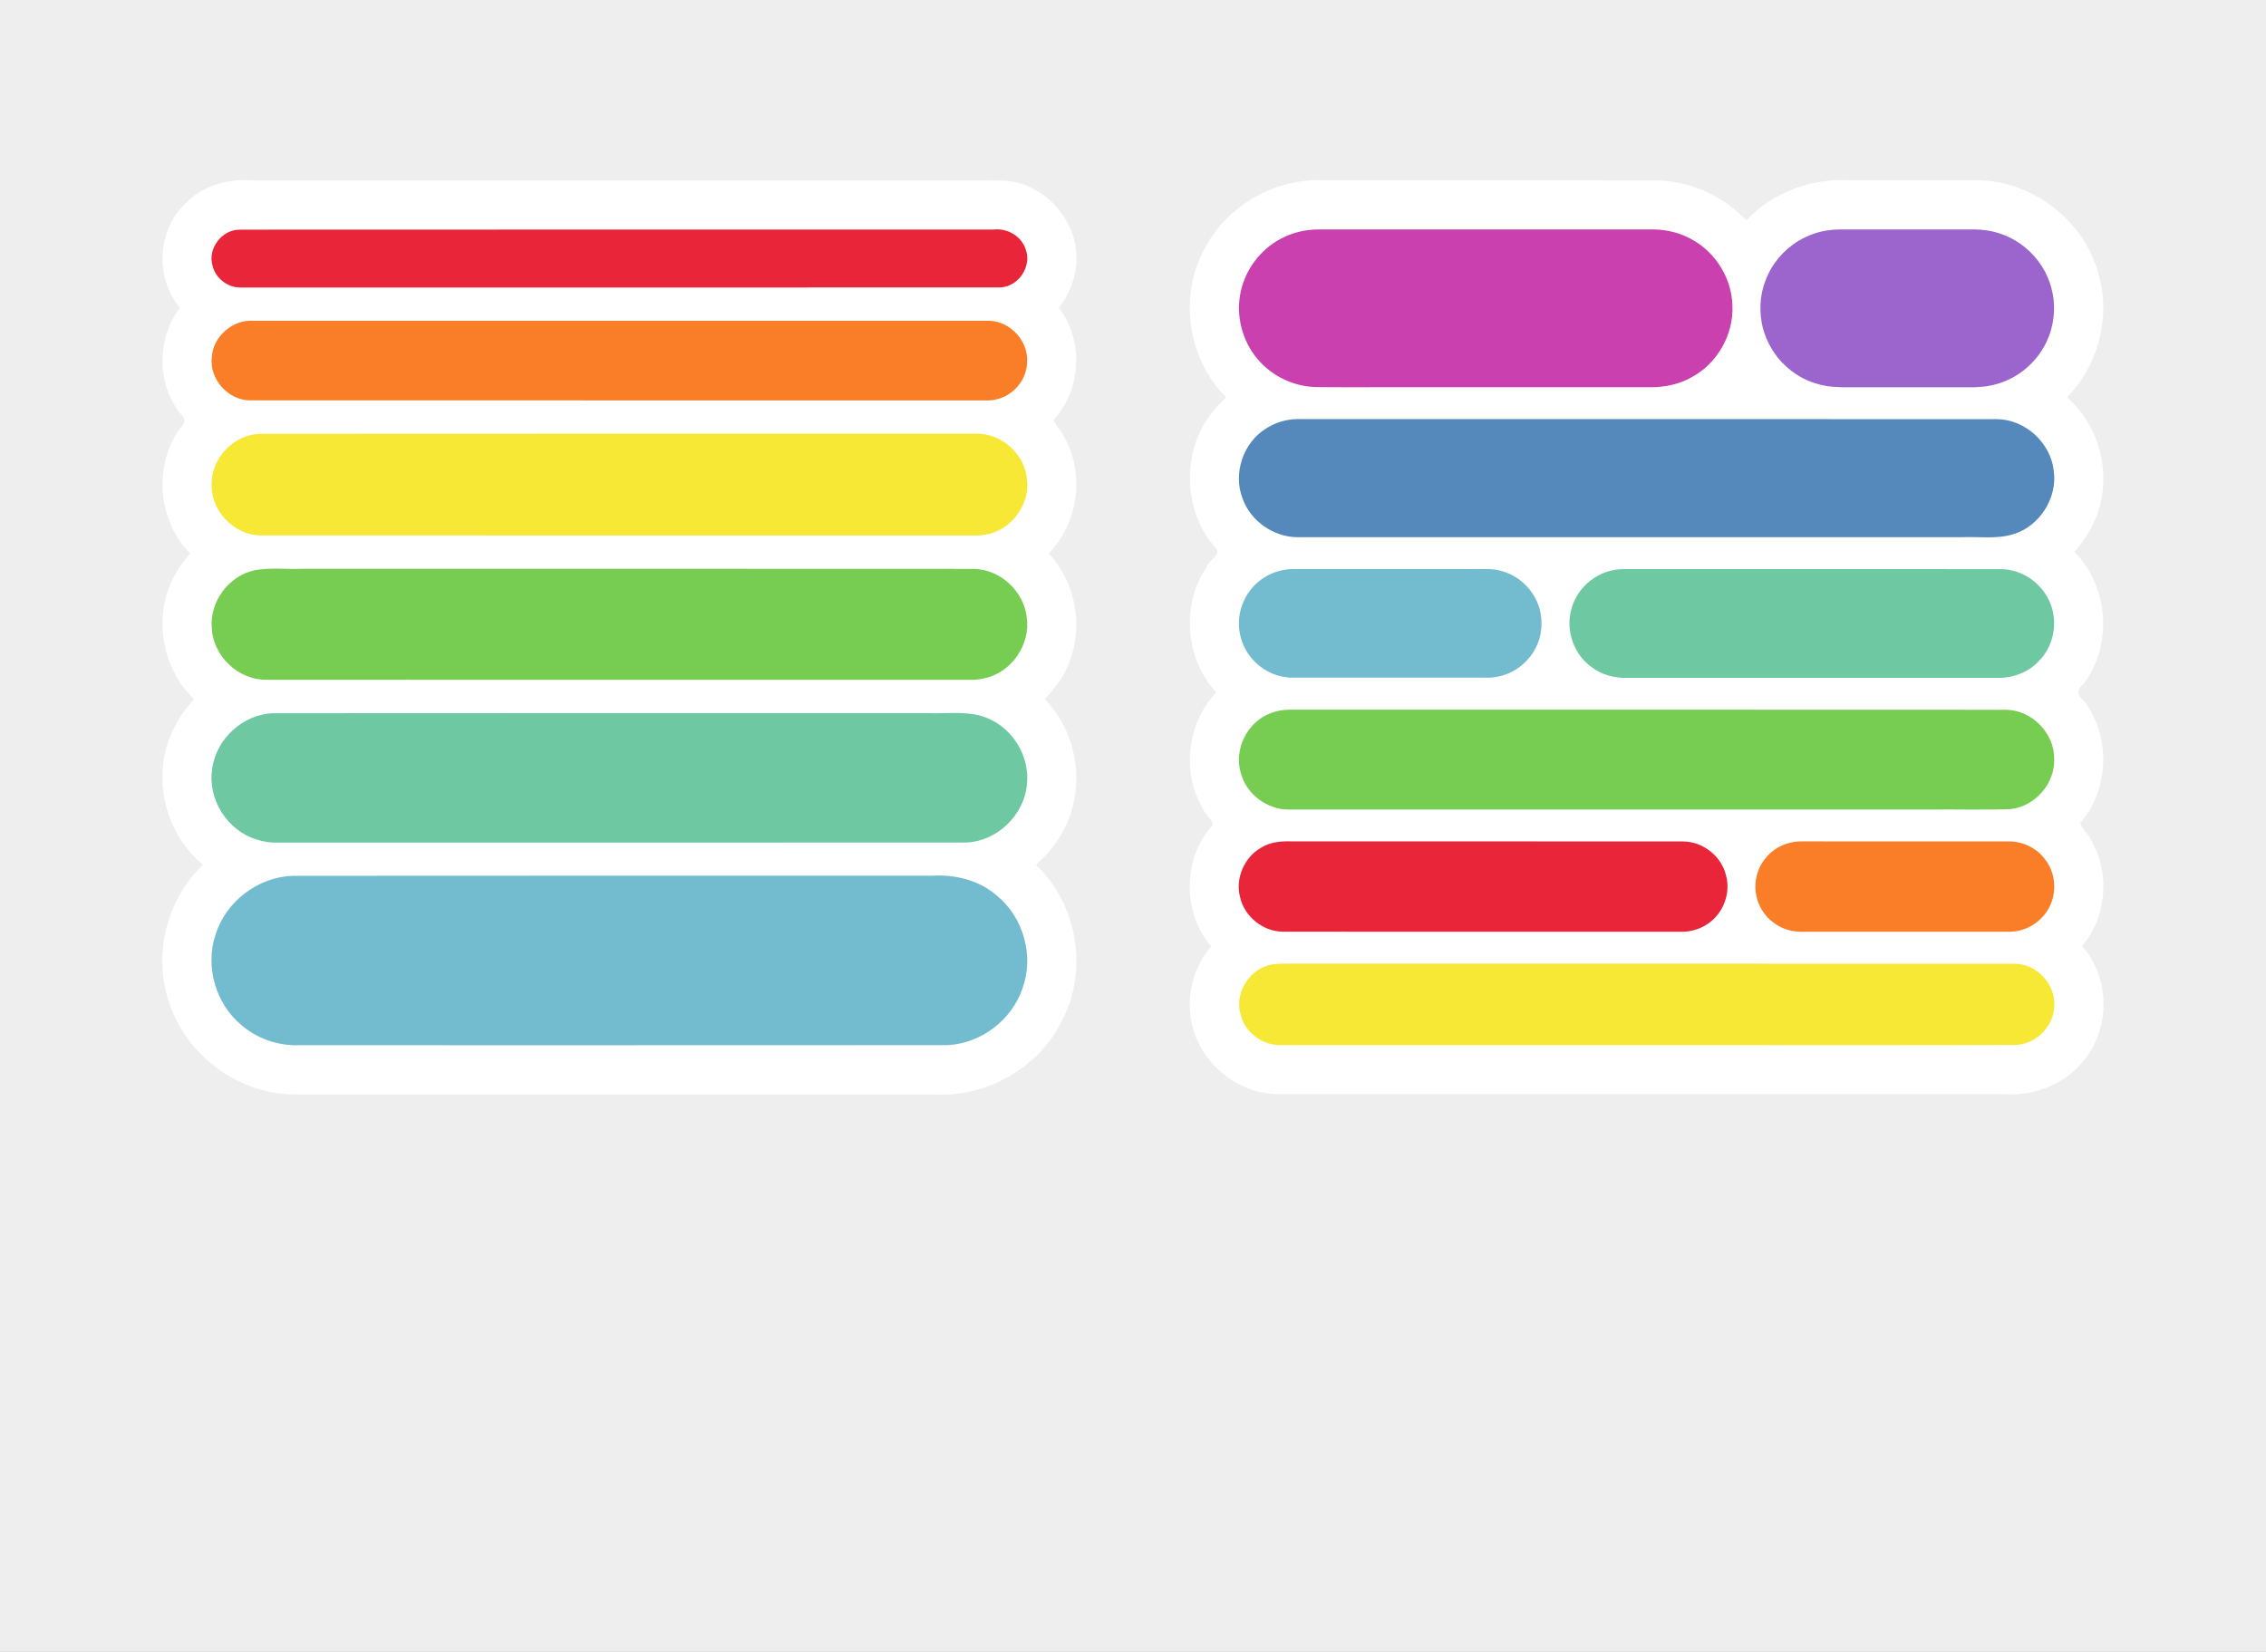
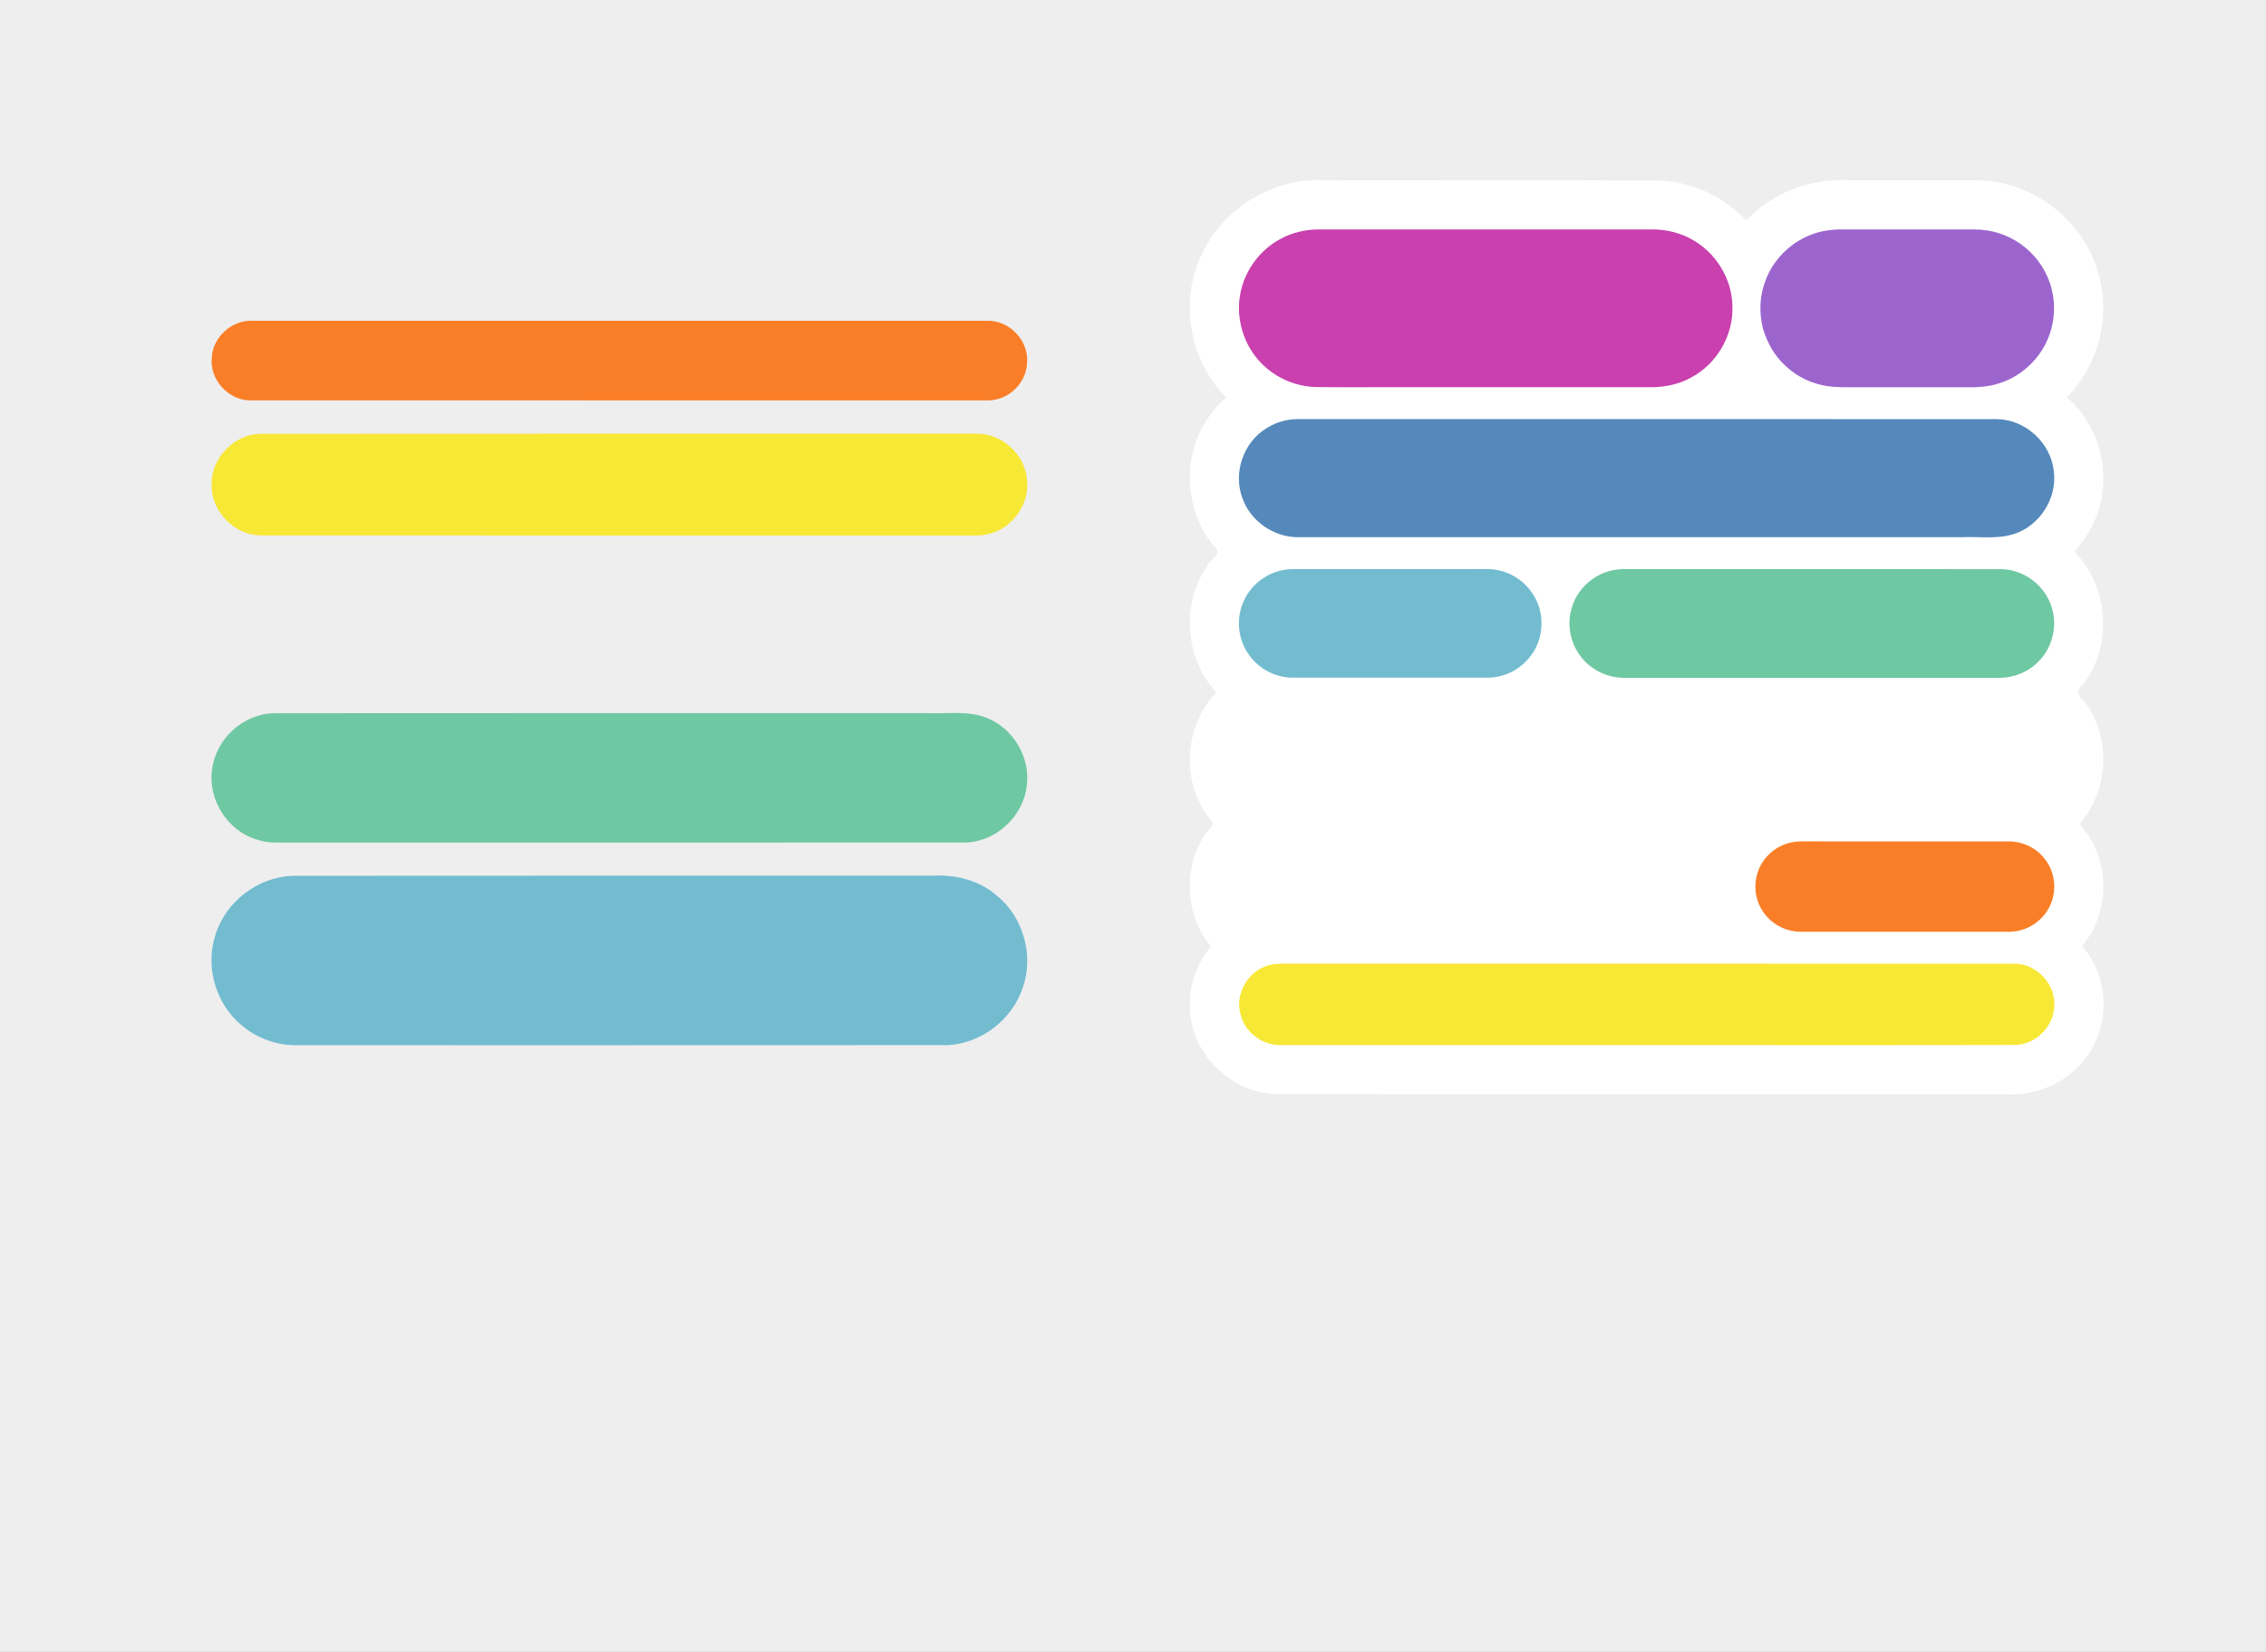
<svg xmlns="http://www.w3.org/2000/svg" width="121.92mm" height="88.9mm" version="1.0">
  <rect width="100%" height="100%" fill="#333333" stroke="none" />
  <path d="m0 0h460.8v336h-460.8z" fill="#eeeeef" stroke-width="1" />
-   <path d="m60.221 222.62c-11.481 0.11-22.404-7.867-25.856-18.803-3.291-9.623-0.467-20.934 6.905-27.923-7.483-6.14-10.335-17.18-6.626-26.143 1.088-2.8 2.773-5.359 4.841-7.533-6.722-6.364-8.463-17.243-3.888-25.318 0.833-1.57 1.918-2.987 3.082-4.324-6.571-6.588-7.525-17.802-2.136-25.39 1.159-1.149 1.377-2.038 0.05-3.139-4.749-6.118-4.703-15.325 0.012-21.452-4.996-5.875-4.673-15.333 0.728-20.846 3.499-3.854 8.838-5.461 13.936-5.052 50.849 0.019 101.7-0.038 152.55 0.029 8.361 0.247 15.522 8.043 15.062 16.399-0.112 3.44-1.401 6.803-3.571 9.47 5.094 6.578 4.649 16.624-1.005 22.725 0.046 0.997 1.491 2.126 1.939 3.259 4.429 7.522 3.132 17.796-3.008 23.997 6.471 6.807 7.534 18.004 2.282 25.824-0.886 1.38-1.941 2.649-3.088 3.819 7.101 7.145 8.535 19.079 3.264 27.676-1.334 2.263-3.056 4.291-5.05 6 8.358 7.862 10.712 21.251 5.441 31.462-4.573 9.579-15.116 15.787-25.706 15.263h-130.16z" fill="#fff" />
+   <path d="m60.221 222.62h-130.16z" fill="#fff" />
  <path d="m401.73 36.672c11.525-0.128 22.428 8.36 25.142 19.56 2.328 8.59-0.285 18.275-6.566 24.573 7.077 6.081 9.469 16.845 5.538 25.328-0.99 2.247-2.411 4.273-4.041 6.101 6.992 6.936 7.885 18.923 1.944 26.789-1.342 1.208-1.594 2.247-0.061 3.412 5.593 7.133 5.309 18.023-0.597 24.888-0.121 1.018 1.519 2.1 1.959 3.241 4.107 6.689 3.445 15.892-1.662 21.87 5.661 6.317 5.846 16.603 0.451 23.141-3.819 4.961-10.207 7.43-16.378 6.991-49.219-0.019-98.44 0.038-147.66-0.029-9.11-0.043-17.34-7.833-17.802-16.945-0.367-4.711 1.219-9.518 4.295-13.101-5.918-6.853-5.821-17.948 0.287-24.653 0.125-1.007-1.564-2.124-1.941-3.319-4.433-7.367-3.246-17.481 2.691-23.68-6.316-6.811-7.203-17.883-1.93-25.552 0.358-1.331 3.024-2.507 1.925-3.673-6.78-7.504-7.19-19.787-0.845-27.677 0.834-1.139 1.822-2.158 2.865-3.103-7.518-7.487-9.601-19.741-4.882-29.258 4.32-9.327 14.511-15.442 24.772-14.904 22.861 0.035 45.729-0.07 68.586 0.053 6.529 0.36 12.82 3.361 17.306 8.1 5.317-5.684 13.198-8.625 20.938-8.152h25.66z" fill="#fff" />
  <path d="m60.221 212.6c44.178-0.011 88.357 0.022 132.53-0.017 6.806-0.366 13.059-5.163 15.209-11.624 2.354-6.548 0.165-14.372-5.224-18.774-3.606-3.17-8.537-4.351-13.249-4.068-43.315 0.015-86.632-0.029-129.95 0.022-7.059 0.219-13.622 5.223-15.707 11.967-2.172 6.484 0.03 14.108 5.32 18.443 3.052 2.613 7.051 4.066 11.065 4.051z" fill="#73bcd0" fill-rule="evenodd" />
  <path d="m56.16 171.38c46.808-9e-3 93.617 0.019 140.42-0.014 6.173-0.303 11.603-5.492 12.224-11.634 0.723-5.612-2.638-11.371-7.831-13.582-3.866-1.719-8.185-0.912-12.276-1.1-44.348 0.014-88.697-0.028-133.04 0.021-6.183 0.135-11.738 5.201-12.507 11.323-0.977 6.172 3.112 12.651 9.123 14.381 1.241 0.428 2.577 0.618 3.888 0.605z" fill="#6ec8a2" fill-rule="evenodd" />
-   <path d="m48.902 58.479c51.521-0.01 103.04 0.02 154.56-0.015 3.682-0.183 6.43-4.319 5.105-7.775-0.875-2.698-3.785-4.346-6.556-3.992-51.092 0.011-102.19-0.022-153.28 0.017-3.62-0.013-6.562 3.859-5.508 7.329 0.596 2.553 3.059 4.456 5.674 4.436z" fill="#e92639" fill-rule="evenodd" />
  <path d="m200.79 81.439c-50.09-0.008-100.18 0.016-150.27-0.012-4.301-0.233-7.9-4.353-7.455-8.653 0.166-4.301 4.279-7.863 8.553-7.525h149.61c4.362 0.15 8.071 4.306 7.621 8.665-0.187 4.14-3.916 7.598-8.053 7.525z" fill="#fa7e27" fill-rule="evenodd" />
-   <path d="m197.63 138.28c-47.891-0.011-95.782 0.022-143.67-0.017-5.598-0.045-10.61-4.87-10.886-10.458-0.51-5.391 3.449-10.727 8.749-11.826 3.183-0.569 6.45-0.162 9.669-0.285 45.491 0.011 90.984-0.022 136.47 0.017 5.409 0.052 10.278 4.537 10.835 9.907 0.788 5.49-3.11 11.15-8.537 12.33-0.857 0.234-1.747 0.306-2.632 0.332z" fill="#77cc52" fill-rule="evenodd" />
  <path d="m198.55 108.92c-48.631-0.012-97.265 0.025-145.89-0.018-5.306-0.266-9.837-5.17-9.626-10.491-0.054-5.326 4.639-10.115 9.959-10.183 48.519-0.047 97.041-0.007 145.56-0.02 5.191-0.087 9.98 4.273 10.3 9.471 0.569 5.129-3.323 10.196-8.391 11.069-0.63 0.098-1.269 0.196-1.909 0.173z" fill="#f8e836" fill-rule="evenodd" />
  <path d="m401.73 46.668h-18.202 8.64-18.202c-0.538 0.045-1.197 0.031-1.776 0.13-2.303 0.228-4.545 1.032-6.518 2.232-3.018 1.847-5.425 4.699-6.649 8.028-1.21 3.064-1.323 6.514-0.531 9.696 0.806 2.869 2.318 5.561 4.52 7.588 1.695 1.605 3.745 2.858 5.972 3.569 1.603 0.536 3.292 0.804 4.982 0.82 0.846 0.067 1.818 0.01 2.712 0.029h15.489-8.64 18.202c0.752-0.086 1.63-0.073 2.419-0.23 1.993-0.312 3.922-0.992 5.656-2.024 2.43-1.441 4.478-3.519 5.858-5.987 1.96-3.493 2.559-7.737 1.573-11.626-0.793-3.354-2.755-6.404-5.422-8.577-2.486-2.039-5.596-3.329-8.808-3.567-0.413-0.086-0.908-0.012-1.276-0.079z" fill="#9c65ce" fill-rule="evenodd" />
  <path d="m336.33 46.668h-68.4c-2.542 0.035-5.194 0.659-7.478 1.896-4.117 2.171-7.164 6.21-8.147 10.757-1.056 4.82 0.279 10.067 3.502 13.802 2.981 3.506 7.519 5.603 12.122 5.607 4.419 0.067 8.962 0.01 13.429 0.029h54.971c2.536-0.094 5.208-0.653 7.478-1.925 5.34-2.76 8.782-8.75 8.485-14.753-0.158-5.497-3.422-10.743-8.237-13.38-2.358-1.317-5.028-1.995-7.726-2.033z" fill="#c940ae" fill-rule="evenodd" />
  <path d="m263.92 85.241c47.391 0.011 94.784-0.021 142.17 0.016 5.739 0.049 10.92 4.792 11.549 10.485 0.8 5.587-2.921 11.374-8.342 12.949-3.383 1.002-6.917 0.419-10.411 0.576h-134.97c-4.829 0.01-9.586-3.219-11.225-7.838-2.004-5.13 0.106-11.444 4.82-14.303 1.904-1.222 4.142-1.882 6.405-1.884z" fill="#5589bc" fill-rule="evenodd" />
  <path d="m408.59 189.52c-14.202-5e-3 -28.405 0.011-42.607-8e-3 -2.439-0.043-4.831-1.105-6.504-2.88-0.986-1.052-1.745-2.323-2.136-3.715-0.597-1.943-0.476-4.08 0.264-5.968 0.54-1.399 1.473-2.624 2.592-3.613 1.75-1.488 4.062-2.264 6.354-2.195 14.054 5e-3 28.109-0.01 42.162 7e-3 2.739 0.048 5.434 1.366 7.092 3.558 1.418 1.739 2.069 4.05 1.916 6.274-0.14 2.012-0.951 3.975-2.323 5.462-1.278 1.442-3.018 2.461-4.905 2.859-0.624 0.154-1.267 0.185-1.907 0.219z" fill="#fa7e27" fill-rule="evenodd" />
-   <path d="m342.12 189.52c-27.082-8e-3 -54.164 0.016-81.245-0.012-4.034-0.04-7.806-3.059-8.695-7-1.019-3.805 0.82-8.114 4.231-10.067 1.896-1.2 4.195-1.395 6.384-1.301 26.509 8e-3 53.019-0.016 79.527 0.012 4.034 0.043 7.812 3.054 8.695 7 0.955 3.584-0.61 7.625-3.667 9.706-1.518 1.069-3.376 1.636-5.229 1.662z" fill="#e92639" fill-rule="evenodd" />
  <path d="m330.19 115.75h61.517-46.541c20.606 0.01 41.214-0.02 61.819 0.015 4.342 0.061 8.442 2.983 9.979 7.035 1.579 3.93 0.616 8.731-2.405 11.713-2.019 2.142-4.998 3.331-7.876 3.362h-61.517 46.541-61.517c-2.228-0.045-4.58-0.725-6.415-2.098-3.694-2.555-5.461-7.507-4.242-11.827 0.954-3.707 3.979-6.754 7.662-7.777 0.97-0.289 1.986-0.397 2.996-0.423z" fill="#6ec8a2" fill-rule="evenodd" />
  <path d="m262.94 137.84c13.385-5e-3 26.77 9e-3 40.155-7e-3 1.99-0.13 3.942-0.78 5.577-1.931 2.488-1.716 4.292-4.471 4.679-7.489 0.305-2.042 0.039-4.191-0.814-6.076-1.024-2.316-2.868-4.252-5.126-5.399-1.516-0.767-3.203-1.174-4.903-1.191-13.232-2e-3 -26.466-0.01-39.698 4e-3 -2.045 0.023-4.07 0.651-5.789 1.752-1.827 1.167-3.304 2.88-4.154 4.877-1.356 3.017-1.215 6.644 0.342 9.56 1.555 2.998 4.567 5.19 7.898 5.751 0.604 0.095 1.221 0.165 1.834 0.15z" fill="#73bcd0" fill-rule="evenodd" />
-   <path d="m262.05 144.35c48.629 0.012 97.26-0.025 145.89 0.018 5.212 0.053 9.815 4.721 9.794 9.937 0.213 5.042-3.895 9.741-8.902 10.265-5.367 0.205-10.857 0.032-16.277 0.089h-130.5c-4.317 0.02-8.546-3.063-9.695-7.304-1.547-4.875 1.276-10.587 6.091-12.315 1.148-0.438 2.374-0.676 3.604-0.689z" fill="#77cc52" fill-rule="evenodd" />
  <path d="m260.24 196.01c49.812 7e-3 99.625-0.015 149.44 0.011 4.567-0.02 8.487 4.321 8.059 8.855-0.245 4.176-4.024 7.741-8.225 7.67-21.099 0.067-42.323 0.01-63.47 0.029h-85.8c-3.577-0.017-7.098-2.609-7.954-6.168-1.256-4.181 1.489-8.918 5.665-10.071 0.74-0.226 1.521-0.276 2.289-0.325z" fill="#f8e836" fill-rule="evenodd" />
</svg>